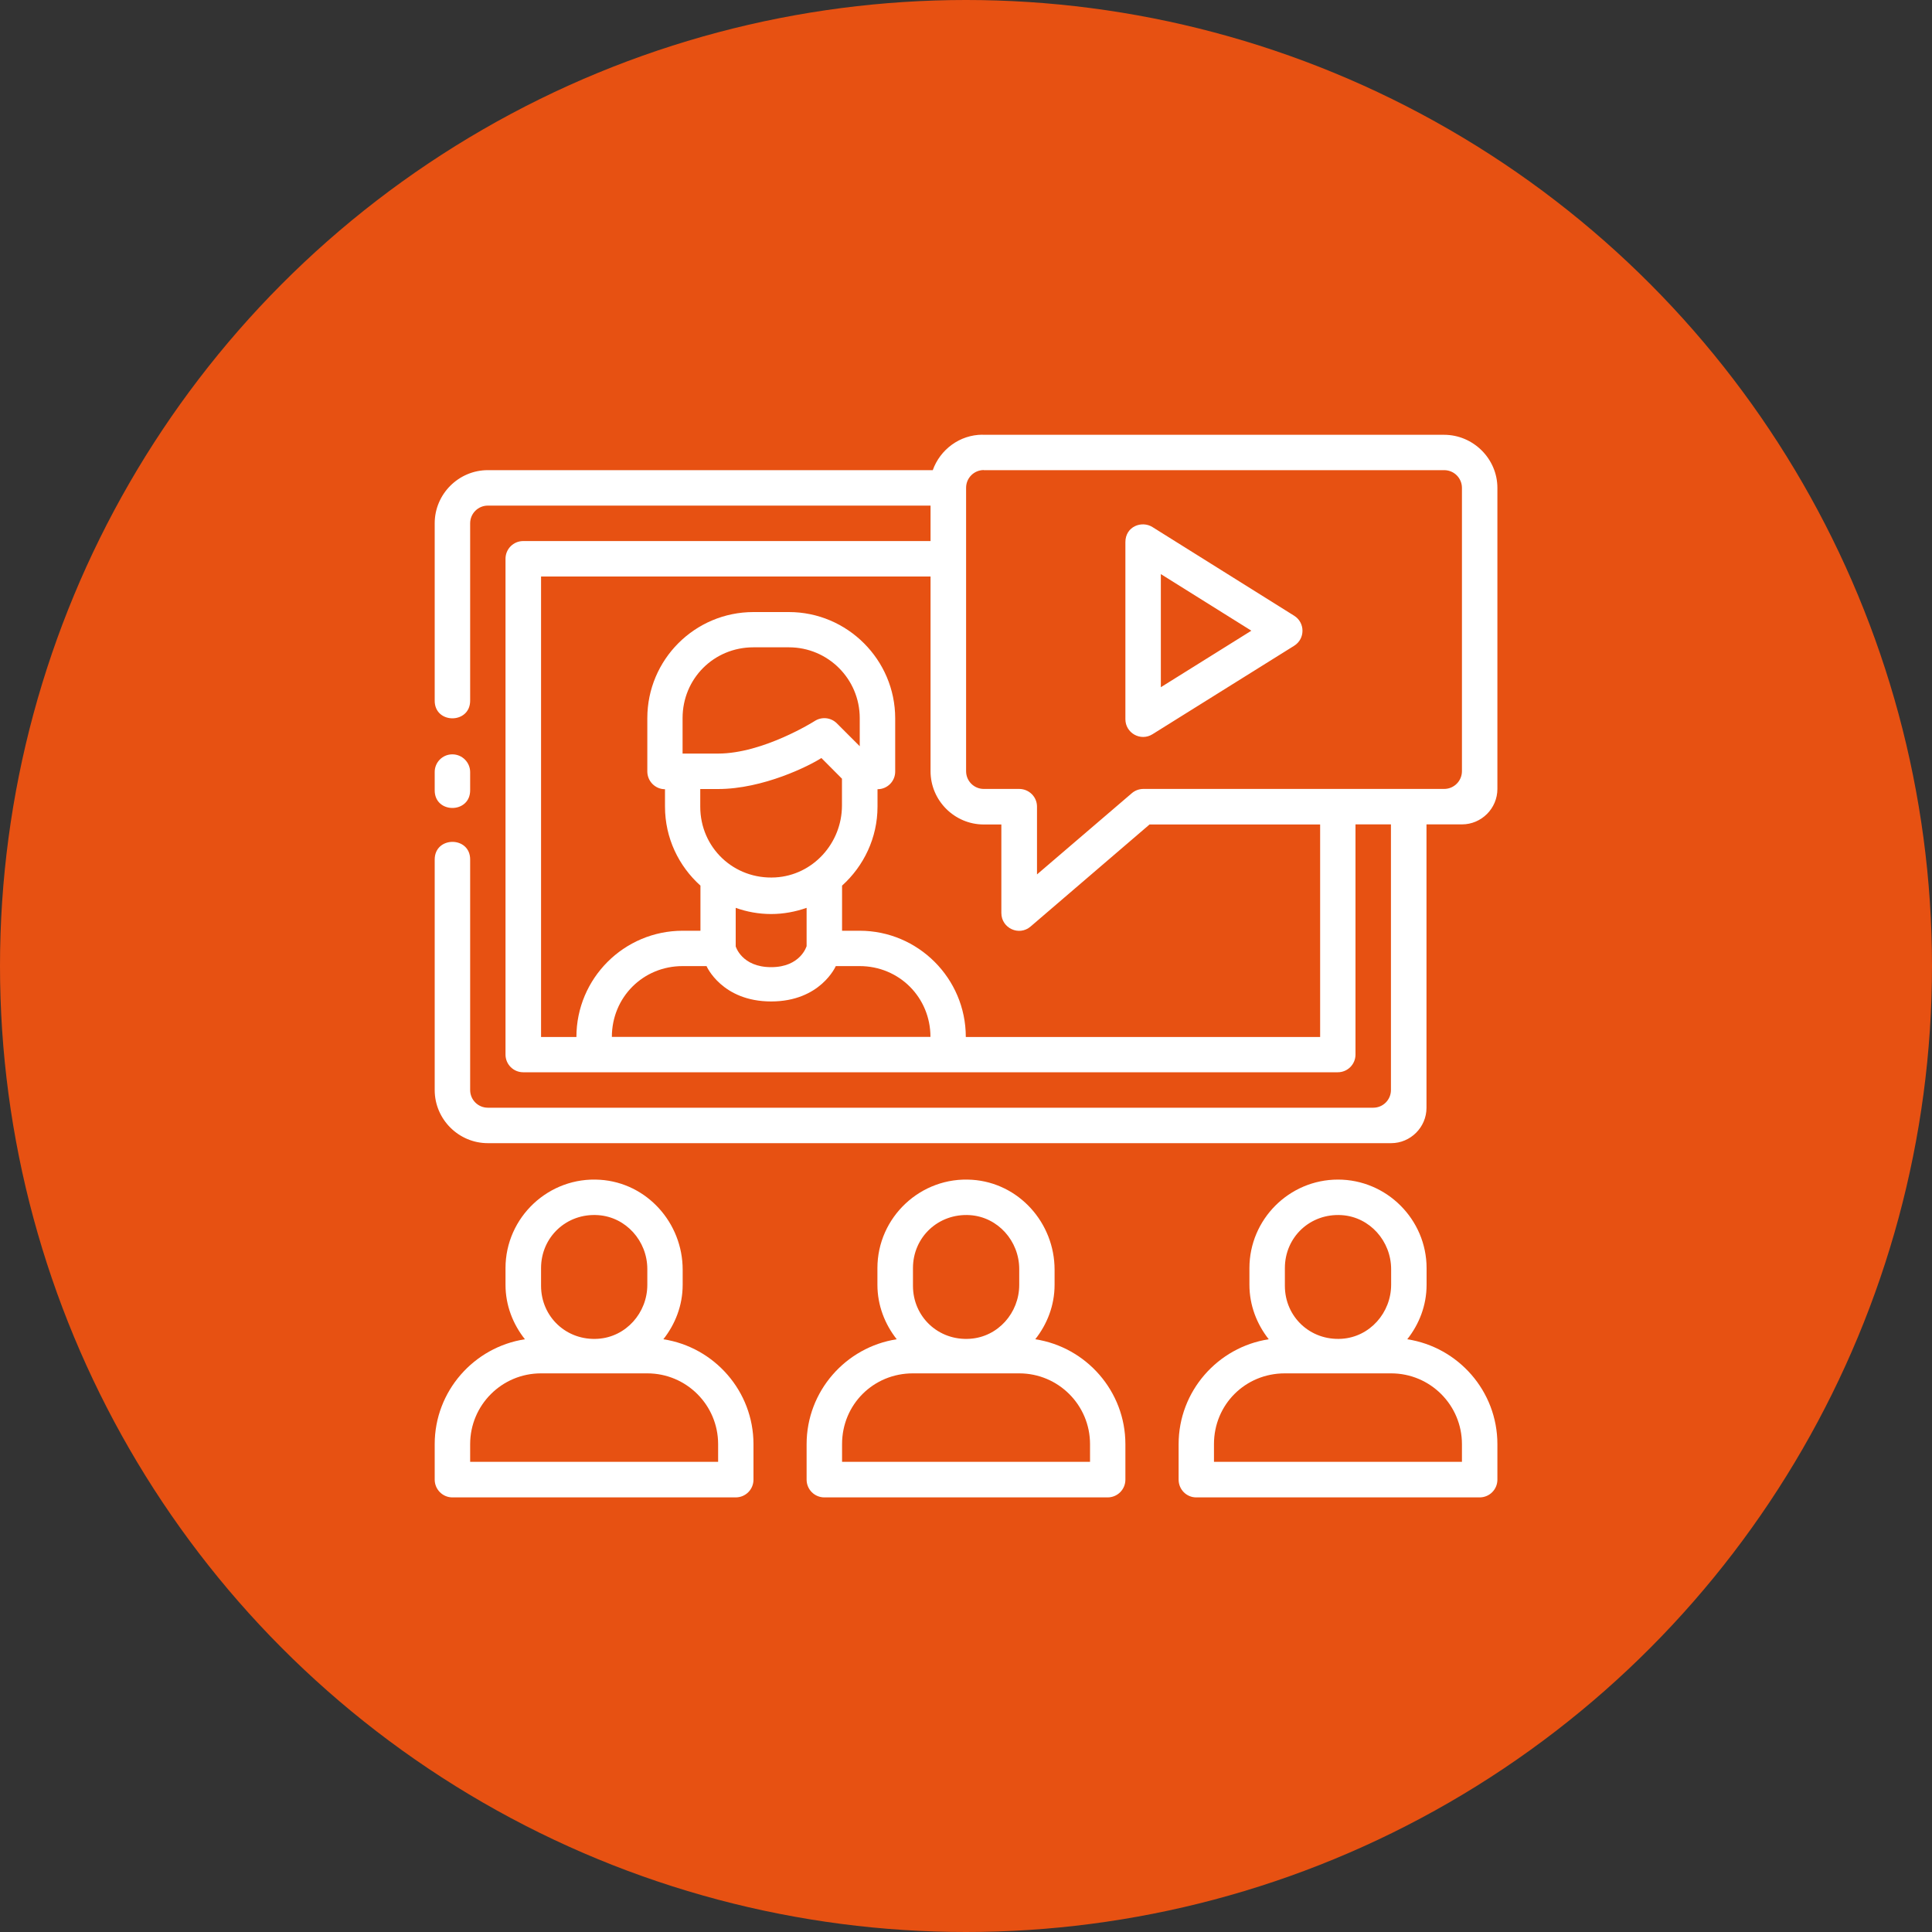
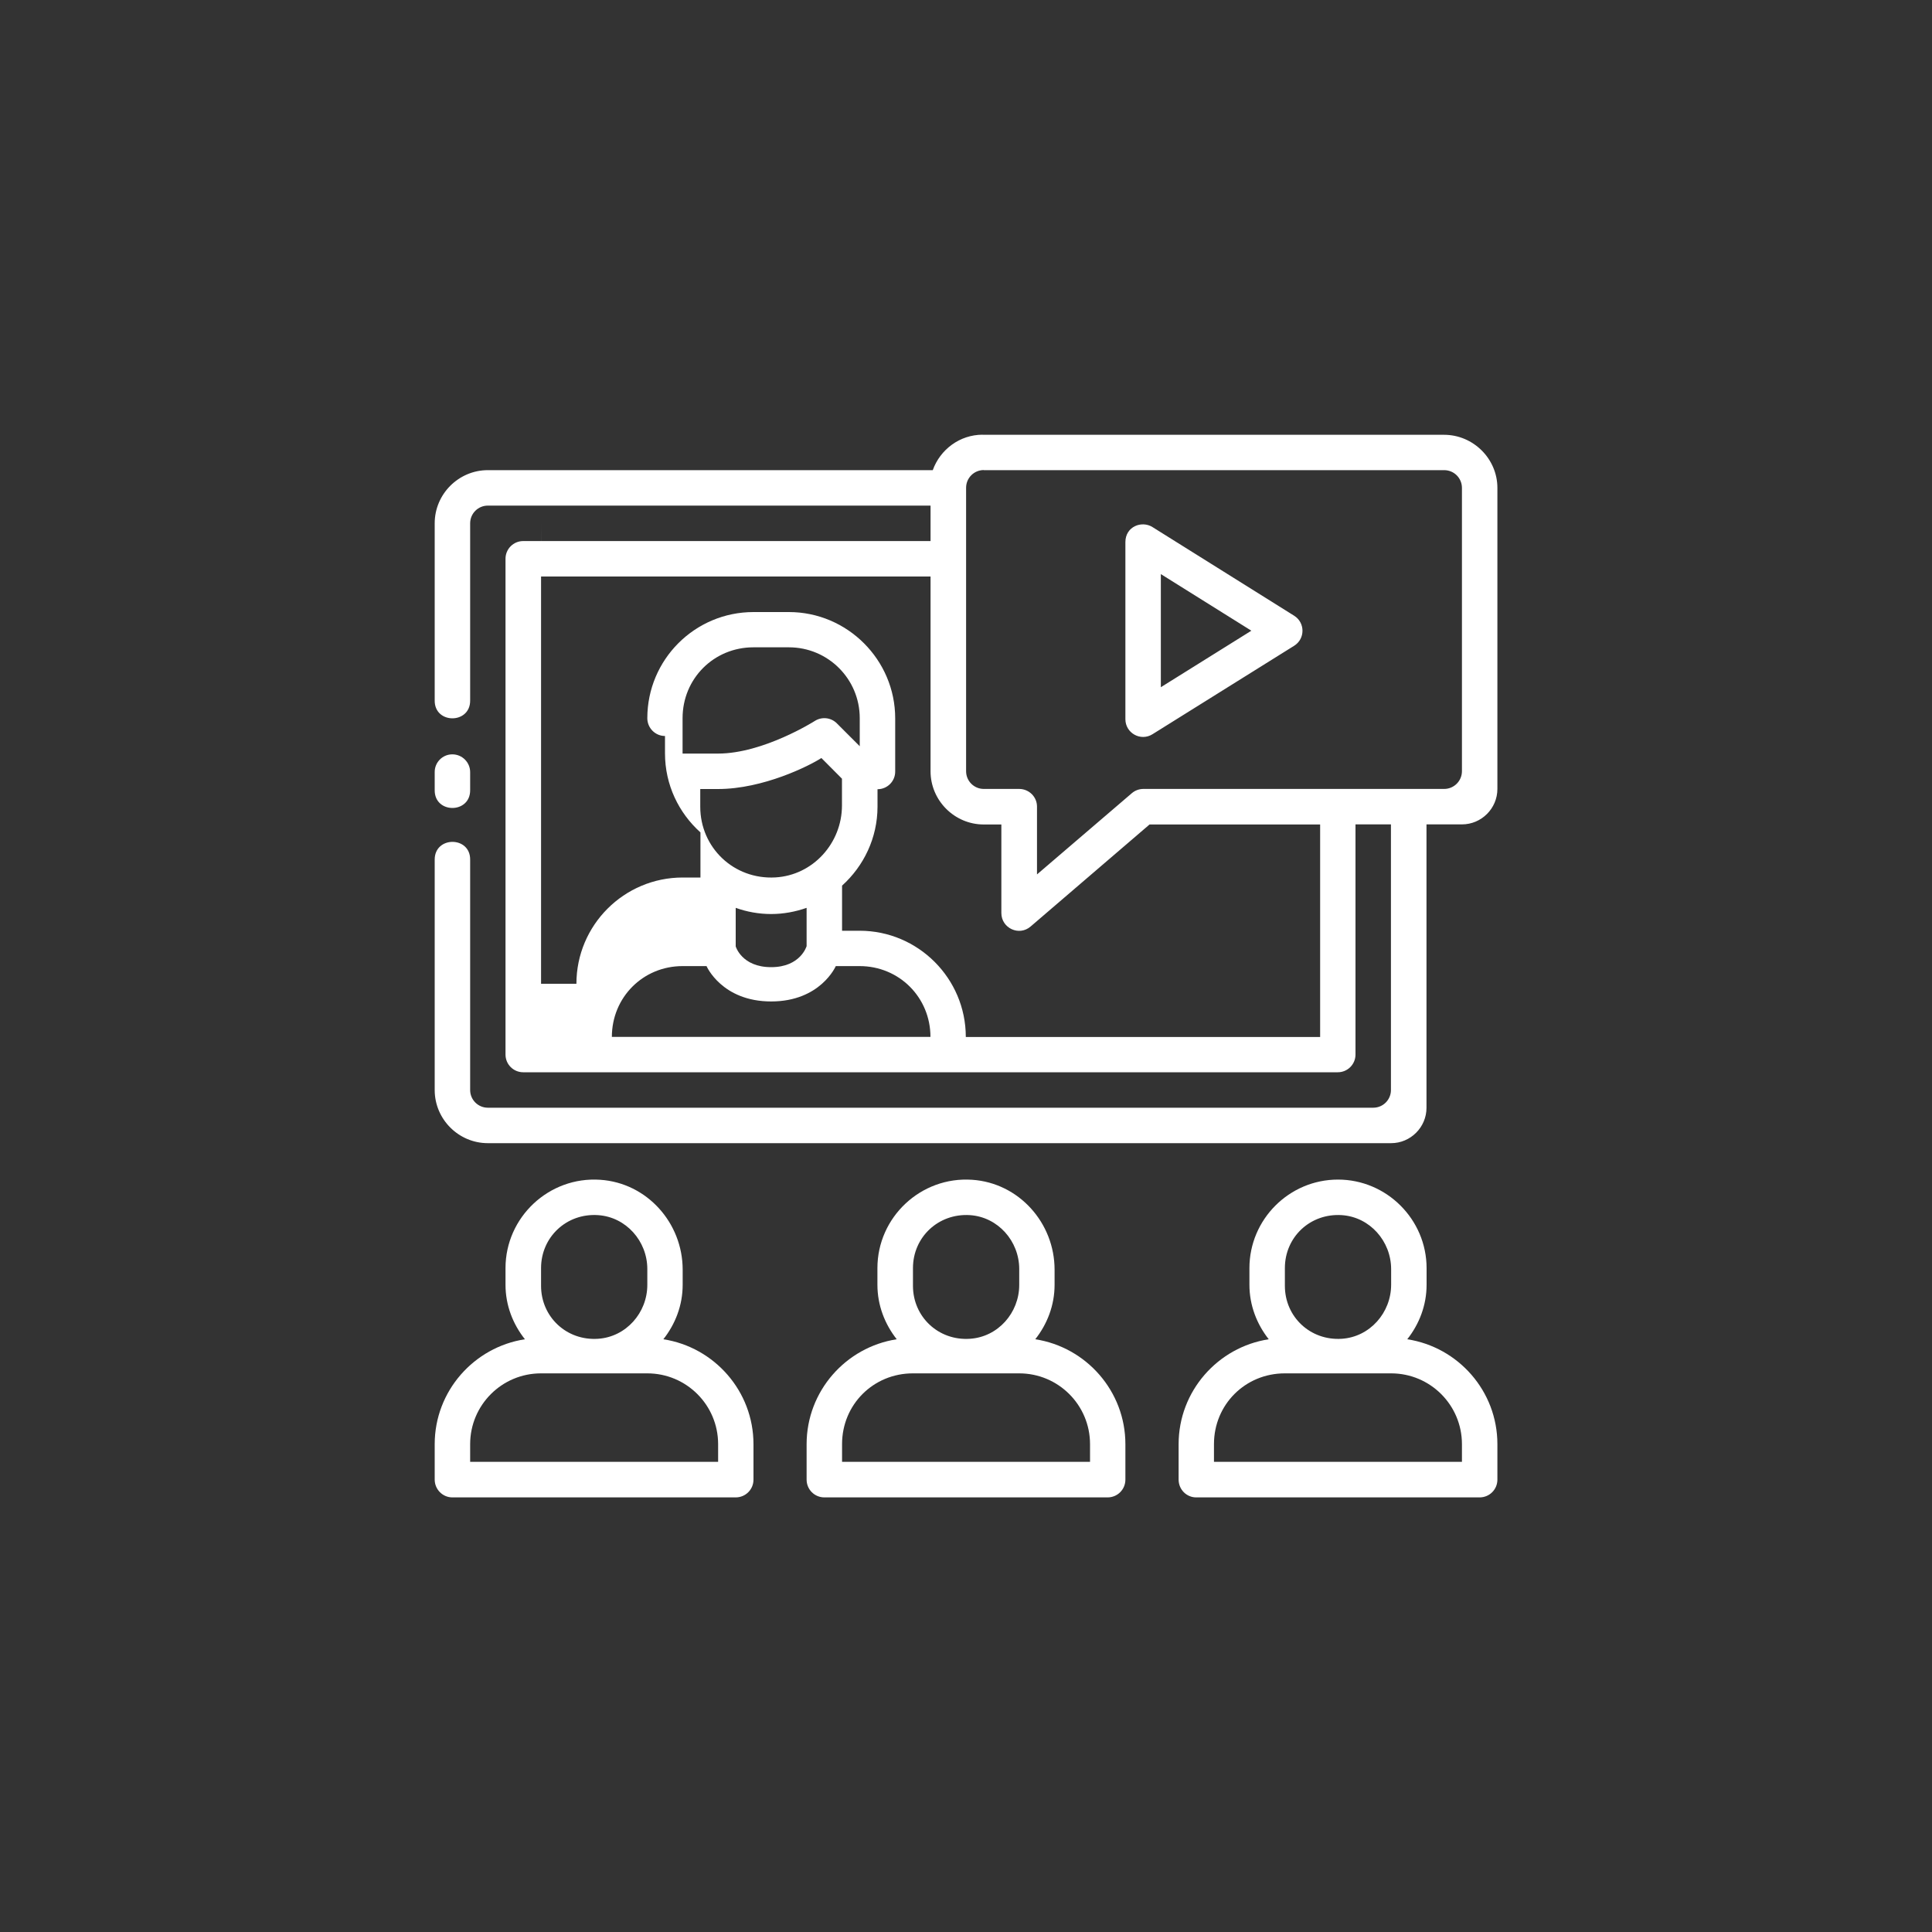
<svg xmlns="http://www.w3.org/2000/svg" id="Ebene_1" data-name="Ebene 1" viewBox="0 0 200 200">
  <rect x="0" y="0" width="200" height="200" fill="#333333" stroke="none" />
  <defs>
    <style>
      .cls-1 {
        fill: #fff;
      }

      .cls-2 {
        fill: #e75112;
      }
    </style>
  </defs>
-   <circle class="cls-2" cx="100" cy="100" r="100" />
  <g id="layer1">
-     <path id="path3466" class="cls-1" d="m101.72,45c-2.37,0-4.4,1.54-5.16,3.67h-46.06c-3.02,0-5.5,2.47-5.5,5.5v18.33c-.04,2.48,3.7,2.48,3.67,0v-18.33c0-1.01.82-1.83,1.83-1.83h45.83v3.67h-42.17c-1.01,0-1.83.82-1.83,1.83v51.33c0,1.01.82,1.83,1.83,1.83h84.33c1.01,0,1.83-.82,1.83-1.83v-23.83h3.67v27.5c0,1.01-.82,1.83-1.83,1.83H50.5c-1.01,0-1.83-.82-1.83-1.83v-23.83c.04-2.48-3.7-2.48-3.67,0v23.83c0,3.03,2.48,5.5,5.5,5.5h93.51c2.01,0,3.66-1.65,3.66-3.66v-29.34h3.67c2.02,0,3.67-1.65,3.67-3.67v-31.16c0-3.02-2.5-5.5-5.52-5.5h-47.76Zm.11,3.67h47.67c1.02,0,1.84.82,1.84,1.84v29.32c0,1.02-.83,1.84-1.84,1.84h-31.13c-.44,0-.86.15-1.19.43l-9.83,8.42v-7.02c0-1.01-.82-1.82-1.83-1.83h-3.68c-1.01,0-1.83-.82-1.83-1.83v-29.35c0-1.01.82-1.83,1.83-1.83Zm14.67,7.44v18.34c0,1.44,1.58,2.32,2.8,1.56l14.67-9.16c1.15-.72,1.15-2.39,0-3.11l-14.67-9.18c-1.1-.69-2.8-.07-2.8,1.56h0Zm3.67,3.32l9.37,5.86-9.37,5.85v-11.71Zm-64.17.25h40.33v20.16c0,3.03,2.48,5.51,5.51,5.51h1.82v9.16c0,1.58,1.84,2.43,3.03,1.4l12.31-10.56h17.66v22h-36.68c0-6.07-4.94-11-10.99-11h-1.82v-4.67c2.24-2.02,3.67-4.94,3.67-8.18v-1.8c1.02,0,1.84-.83,1.83-1.84v-5.5c0-6.05-4.95-11-11-11h-3.67c-6.07,0-10.99,4.92-10.99,10.99v5.51c0,1.01.82,1.84,1.83,1.84v1.8c0,3.25,1.42,6.16,3.67,8.18v4.67h-1.84c-6.07,0-11,4.93-11,11h-3.66v-47.67Zm22,7.33h3.67c4.05,0,7.33,3.28,7.33,7.33v2.91l-2.37-2.37c-.62-.62-1.58-.71-2.31-.23,0,0-5.3,3.36-9.99,3.36h-3.67v-3.67c0-4.09,3.24-7.33,7.33-7.33h0Zm-31.2,11.08c-1.01.01-1.82.85-1.8,1.86v1.83c-.04,2.48,3.7,2.48,3.67,0v-1.83c.01-1.03-.83-1.87-1.86-1.86Zm38.23.38l2.13,2.14v2.77c0,3.9-3,7.23-6.9,7.45-4.29.24-7.77-3.08-7.77-7.32v-1.83h1.83c4.7,0,9.49-2.42,10.71-3.21Zm-8.87,15.51c1.15.41,2.38.64,3.67.64s2.52-.24,3.67-.64v3.96s-.62,2.18-3.67,2.18-3.67-2.15-3.67-2.15v-3.99Zm-5.5,6.03h2.48s1.58,3.66,6.69,3.66,6.69-3.66,6.69-3.66h2.47c4.09,0,7.33,3.24,7.33,7.33h-32.98c0-4.09,3.22-7.33,7.32-7.33Zm-8.53,22.12c-5.32-.36-9.8,3.89-9.8,9.14v1.73c0,2.13.77,4.08,2.01,5.64-5.28.81-9.34,5.37-9.34,10.86v3.67c0,1.01.82,1.84,1.83,1.84h29.33c1.02,0,1.84-.82,1.84-1.84v-3.67c0-5.49-4.06-10.05-9.33-10.86,1.23-1.56,2-3.5,2-5.64v-1.56c0-4.85-3.7-8.99-8.54-9.31Zm38.5,0c-5.32-.36-9.8,3.89-9.8,9.14v1.73c0,2.13.77,4.08,2,5.64-5.27.81-9.33,5.37-9.33,10.86v3.67c0,1.02.82,1.84,1.84,1.84h29.32c1.02,0,1.84-.82,1.84-1.84v-3.67c0-5.49-4.06-10.05-9.33-10.86,1.23-1.56,2-3.5,2-5.64v-1.56c0-4.85-3.7-8.99-8.54-9.31Zm37.87-.02c-5.04,0-9.16,4.12-9.16,9.16v1.73c0,2.13.77,4.08,2,5.64-5.27.81-9.33,5.37-9.33,10.86v3.67c0,1.02.82,1.85,1.84,1.84h29.32c1.02,0,1.84-.82,1.84-1.84v-3.67c0-5.5-4.06-10.05-9.33-10.86,1.23-1.56,2-3.5,2-5.64v-1.72c0-5.04-4.13-9.17-9.17-9.17h0Zm-71.49,9.26v1.64c0,2.9-2.21,5.39-5.1,5.58-3.26.22-5.9-2.27-5.9-5.48v-1.84c0-3.21,2.64-5.7,5.9-5.48,2.89.19,5.1,2.68,5.1,5.58Zm38.5,0v1.64c0,2.9-2.2,5.39-5.1,5.58-3.26.22-5.9-2.27-5.9-5.48v-1.84c0-3.21,2.64-5.69,5.9-5.48,2.89.19,5.1,2.68,5.1,5.58Zm38.5.02v1.6c0,2.91-2.21,5.41-5.11,5.6-3.26.21-5.89-2.27-5.89-5.48v-1.84c0-3.21,2.62-5.69,5.89-5.48,2.9.19,5.11,2.69,5.11,5.6Zm-88,10.78h11c4.05,0,7.33,3.28,7.33,7.33v1.83h-25.67v-1.83c0-4.05,3.28-7.33,7.33-7.33Zm38.5,0h11c4.05,0,7.33,3.28,7.33,7.33v1.83h-25.67v-1.84c0-4.09,3.24-7.32,7.33-7.32h0Zm38.5,0h11c4.05,0,7.33,3.28,7.33,7.33v1.83h-25.67v-1.84c0-4.09,3.24-7.32,7.33-7.32h0Z" vector-effect="none" />
+     <path id="path3466" class="cls-1" d="m101.72,45c-2.37,0-4.4,1.54-5.16,3.67h-46.06c-3.02,0-5.5,2.47-5.5,5.5v18.33c-.04,2.48,3.7,2.48,3.67,0v-18.33c0-1.01.82-1.83,1.83-1.83h45.83v3.67h-42.17c-1.01,0-1.83.82-1.83,1.83v51.33c0,1.01.82,1.83,1.83,1.83h84.33c1.01,0,1.83-.82,1.83-1.83v-23.83h3.67v27.5c0,1.01-.82,1.83-1.83,1.83H50.5c-1.01,0-1.83-.82-1.83-1.83v-23.83c.04-2.48-3.7-2.48-3.67,0v23.83c0,3.03,2.48,5.5,5.5,5.5h93.51c2.01,0,3.66-1.65,3.66-3.66v-29.34h3.67c2.02,0,3.67-1.65,3.67-3.67v-31.16c0-3.02-2.5-5.5-5.52-5.5h-47.76Zm.11,3.67h47.67c1.02,0,1.84.82,1.84,1.84v29.32c0,1.02-.83,1.84-1.84,1.84h-31.13c-.44,0-.86.15-1.19.43l-9.83,8.42v-7.02c0-1.01-.82-1.82-1.83-1.83h-3.68c-1.01,0-1.83-.82-1.83-1.83v-29.35c0-1.01.82-1.83,1.83-1.83Zm14.67,7.44v18.34c0,1.44,1.58,2.32,2.8,1.56l14.67-9.16c1.15-.72,1.15-2.39,0-3.11l-14.67-9.18c-1.1-.69-2.8-.07-2.8,1.56h0Zm3.67,3.32l9.37,5.86-9.37,5.85v-11.71Zm-64.17.25h40.33v20.16c0,3.03,2.48,5.51,5.51,5.51h1.82v9.16c0,1.58,1.84,2.43,3.03,1.4l12.31-10.56h17.66v22h-36.68c0-6.07-4.94-11-10.99-11h-1.82v-4.67c2.24-2.02,3.67-4.94,3.67-8.18v-1.8c1.02,0,1.84-.83,1.83-1.84v-5.5c0-6.05-4.95-11-11-11h-3.67c-6.07,0-10.99,4.92-10.99,10.99c0,1.01.82,1.84,1.83,1.84v1.8c0,3.25,1.42,6.16,3.67,8.18v4.67h-1.84c-6.07,0-11,4.93-11,11h-3.66v-47.67Zm22,7.33h3.67c4.05,0,7.33,3.28,7.33,7.33v2.91l-2.37-2.37c-.62-.62-1.58-.71-2.31-.23,0,0-5.3,3.36-9.99,3.36h-3.67v-3.67c0-4.09,3.24-7.33,7.33-7.33h0Zm-31.2,11.08c-1.01.01-1.82.85-1.8,1.86v1.83c-.04,2.48,3.7,2.48,3.67,0v-1.83c.01-1.03-.83-1.87-1.86-1.86Zm38.23.38l2.13,2.14v2.77c0,3.9-3,7.23-6.9,7.45-4.29.24-7.77-3.08-7.77-7.32v-1.83h1.83c4.7,0,9.49-2.42,10.71-3.21Zm-8.87,15.51c1.15.41,2.38.64,3.67.64s2.52-.24,3.67-.64v3.96s-.62,2.18-3.67,2.18-3.67-2.15-3.67-2.15v-3.99Zm-5.5,6.03h2.48s1.58,3.66,6.69,3.66,6.69-3.66,6.69-3.66h2.47c4.09,0,7.33,3.24,7.33,7.33h-32.98c0-4.09,3.22-7.33,7.32-7.33Zm-8.53,22.12c-5.32-.36-9.8,3.89-9.8,9.14v1.73c0,2.13.77,4.08,2.01,5.64-5.28.81-9.34,5.37-9.34,10.86v3.67c0,1.01.82,1.84,1.83,1.84h29.33c1.02,0,1.84-.82,1.84-1.84v-3.67c0-5.49-4.06-10.05-9.33-10.86,1.23-1.56,2-3.5,2-5.64v-1.56c0-4.85-3.7-8.99-8.54-9.31Zm38.5,0c-5.32-.36-9.8,3.89-9.8,9.14v1.73c0,2.13.77,4.08,2,5.64-5.27.81-9.33,5.37-9.33,10.86v3.67c0,1.02.82,1.84,1.84,1.84h29.32c1.02,0,1.84-.82,1.84-1.84v-3.67c0-5.49-4.06-10.05-9.33-10.86,1.23-1.56,2-3.5,2-5.64v-1.56c0-4.85-3.7-8.99-8.54-9.31Zm37.87-.02c-5.04,0-9.16,4.12-9.16,9.16v1.73c0,2.13.77,4.08,2,5.64-5.27.81-9.33,5.37-9.33,10.86v3.67c0,1.02.82,1.85,1.84,1.84h29.32c1.02,0,1.84-.82,1.84-1.84v-3.67c0-5.5-4.06-10.05-9.33-10.86,1.23-1.56,2-3.5,2-5.64v-1.72c0-5.04-4.13-9.17-9.17-9.17h0Zm-71.49,9.26v1.64c0,2.9-2.21,5.39-5.1,5.58-3.26.22-5.9-2.27-5.9-5.48v-1.84c0-3.21,2.64-5.7,5.9-5.48,2.89.19,5.1,2.68,5.1,5.58Zm38.5,0v1.64c0,2.9-2.2,5.39-5.1,5.58-3.26.22-5.9-2.27-5.9-5.48v-1.84c0-3.21,2.64-5.69,5.9-5.48,2.89.19,5.1,2.68,5.1,5.58Zm38.5.02v1.6c0,2.91-2.21,5.41-5.11,5.6-3.26.21-5.89-2.27-5.89-5.48v-1.84c0-3.21,2.62-5.69,5.89-5.48,2.9.19,5.11,2.69,5.11,5.6Zm-88,10.78h11c4.05,0,7.33,3.28,7.33,7.33v1.83h-25.67v-1.83c0-4.05,3.28-7.33,7.33-7.33Zm38.5,0h11c4.05,0,7.33,3.28,7.33,7.33v1.83h-25.67v-1.84c0-4.09,3.24-7.32,7.33-7.32h0Zm38.5,0h11c4.05,0,7.33,3.28,7.33,7.33v1.83h-25.67v-1.84c0-4.09,3.24-7.32,7.33-7.32h0Z" vector-effect="none" />
  </g>
</svg>